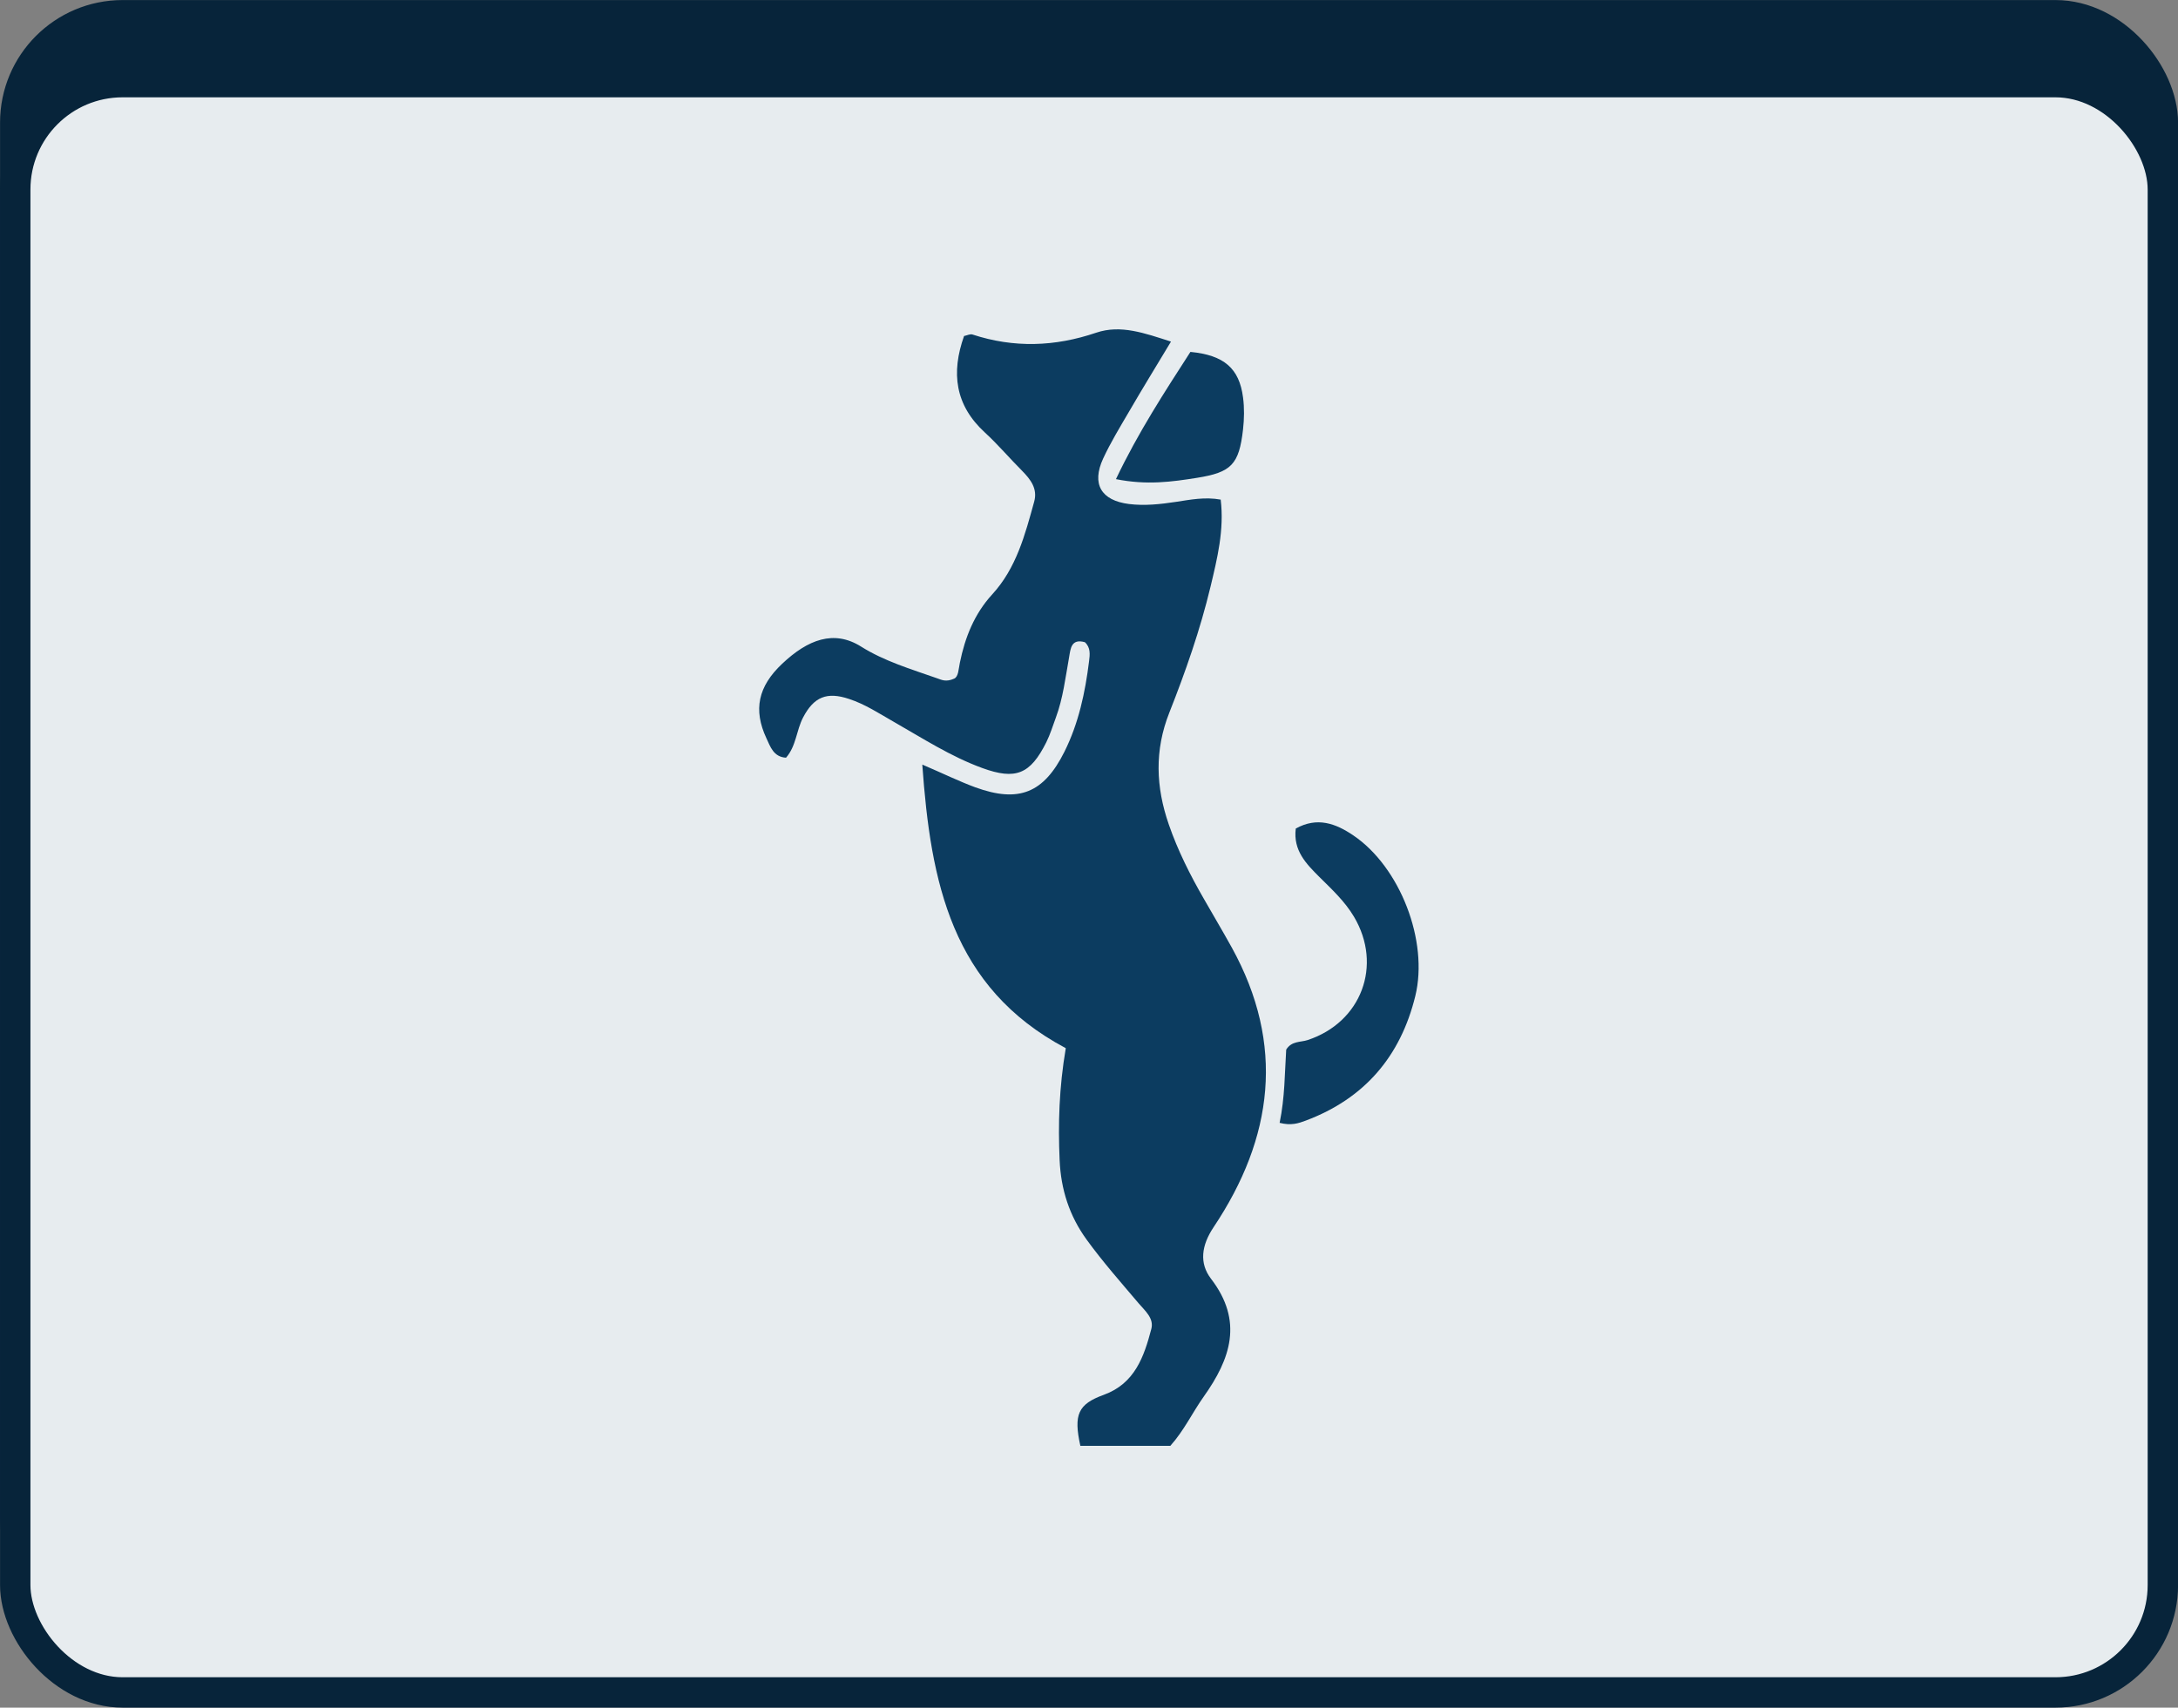
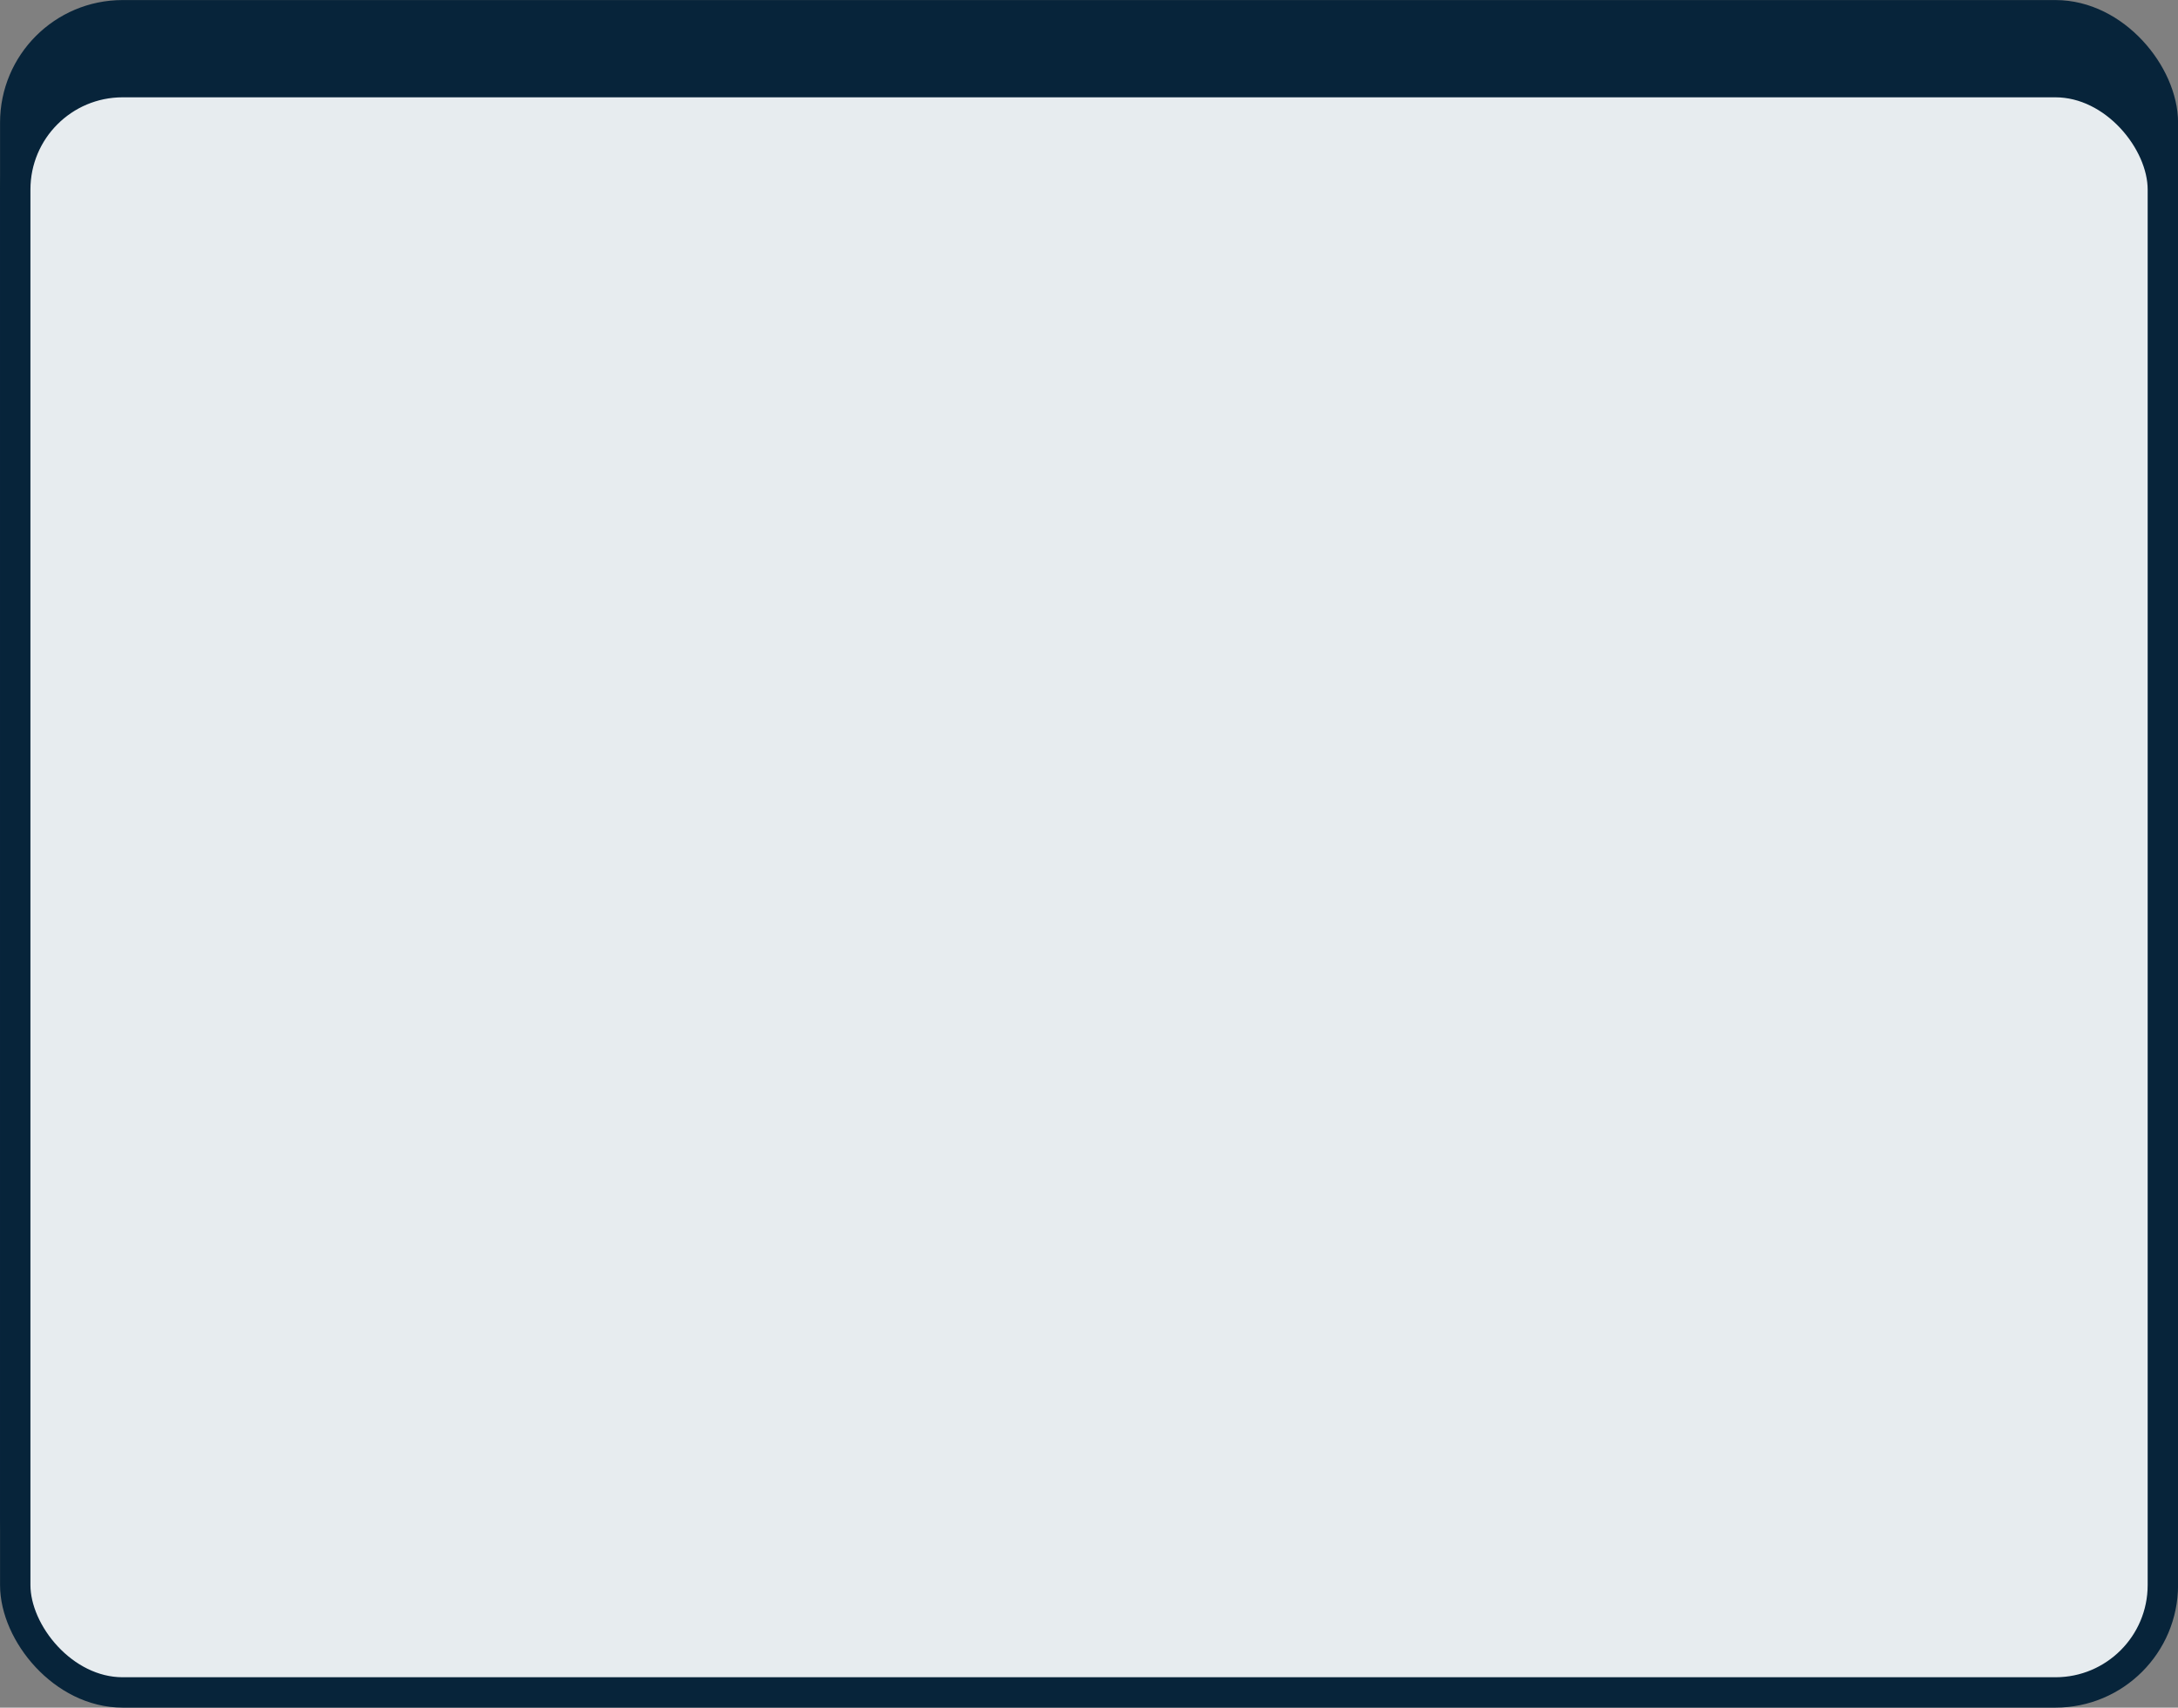
<svg xmlns="http://www.w3.org/2000/svg" id="b" width="202.83" height="159.07" viewBox="0 0 202.83 159.07">
  <rect x="0" y="0" width="202.83" height="159.07" fill="#808080" stroke="none" />
  <g id="c">
    <rect x="1.42" y="1.42" width="200" height="150" rx="10" ry="10" fill="#07243a" stroke="#07243a" stroke-miterlimit="10" stroke-width="2.83" />
    <rect x="1.42" y="7.65" width="200" height="150" rx="10" ry="10" fill="#e7ecef" stroke="#07243a" stroke-miterlimit="10" stroke-width="2.83" />
-     <path d="M99.24,97.63c-10.63-5.65-12.57-15.46-13.35-26.41,1.96.84,3.42,1.56,4.94,2.12,4.05,1.47,6.37.54,8.3-3.32,1.32-2.65,1.93-5.51,2.29-8.42.08-.62.16-1.28-.39-1.78-1.29-.36-1.33.62-1.47,1.41-.34,1.89-.56,3.8-1.23,5.61-.29.77-.52,1.56-.89,2.3-1.49,2.98-2.85,3.54-5.97,2.4-2.93-1.07-5.55-2.77-8.25-4.31-1.35-.77-2.65-1.63-4.14-2.12-2.08-.7-3.29-.19-4.29,1.72-.63,1.2-.64,2.67-1.59,3.75-1.17-.07-1.46-1.03-1.83-1.82-1.23-2.64-.78-4.81,1.47-6.93,2.39-2.26,4.82-3.19,7.35-1.6,2.16,1.36,4.65,2.1,7.07,2.95.43.15.84.38,1.61.03.39-.19.39-.86.52-1.48.48-2.36,1.35-4.55,3.01-6.36,2.25-2.45,3.06-5.56,3.91-8.64.34-1.21-.34-2.08-1.15-2.9-1.16-1.16-2.23-2.43-3.44-3.54-2.78-2.55-3.16-5.56-1.94-8.99.27-.05.56-.21.78-.14,3.87,1.27,7.68,1.14,11.53-.17,2.28-.77,4.49.04,6.96.83-1.37,2.28-2.68,4.41-3.94,6.58-.83,1.42-1.69,2.83-2.38,4.32-1.09,2.37-.19,3.9,2.41,4.23,1.46.18,2.92.02,4.37-.2,1.34-.2,2.68-.48,4.17-.21.34,2.83-.32,5.48-.95,8.12-.96,4-2.32,7.89-3.83,11.71-1.4,3.53-1.26,6.95-.05,10.44.84,2.43,1.99,4.71,3.27,6.93.86,1.51,1.75,3,2.59,4.52,4.99,9.04,3.87,17.73-1.69,26.05-1.13,1.69-1.36,3.35-.24,4.81,3.03,3.95,1.82,7.46-.69,10.99-1.05,1.48-1.83,3.16-3.1,4.57h-8.38c-.64-2.91-.22-3.88,2.18-4.75,2.89-1.05,3.75-3.55,4.43-6.14.26-.99-.58-1.68-1.16-2.36-1.65-1.95-3.35-3.87-4.86-5.95-1.62-2.23-2.4-4.69-2.52-7.41-.15-3.38-.05-6.76.57-10.41Z" fill="#0c3c60" />
-     <path d="M119.17,104.58c.49-2.37.47-4.64.61-6.81.51-.82,1.33-.67,2-.89,5-1.65,7-6.96,4.31-11.49-.85-1.43-2.05-2.54-3.22-3.7-1.21-1.21-2.46-2.46-2.2-4.51,1.99-1.11,3.71-.48,5.35.63,4.36,2.94,7.04,9.85,5.78,14.98-1.38,5.62-4.73,9.54-10.19,11.59-.69.26-1.37.49-2.45.21Z" fill="#0c3c60" />
-     <path d="M103.92,44.64c2.09-4.39,4.55-8.15,6.94-11.86,3.13.3,4.55,1.53,4.9,4.24.13.98.11,2,0,2.98-.37,3.27-1.09,4-4.29,4.51-2.33.37-4.66.7-7.55.12Z" fill="#0c3c60" />
  </g>
</svg>